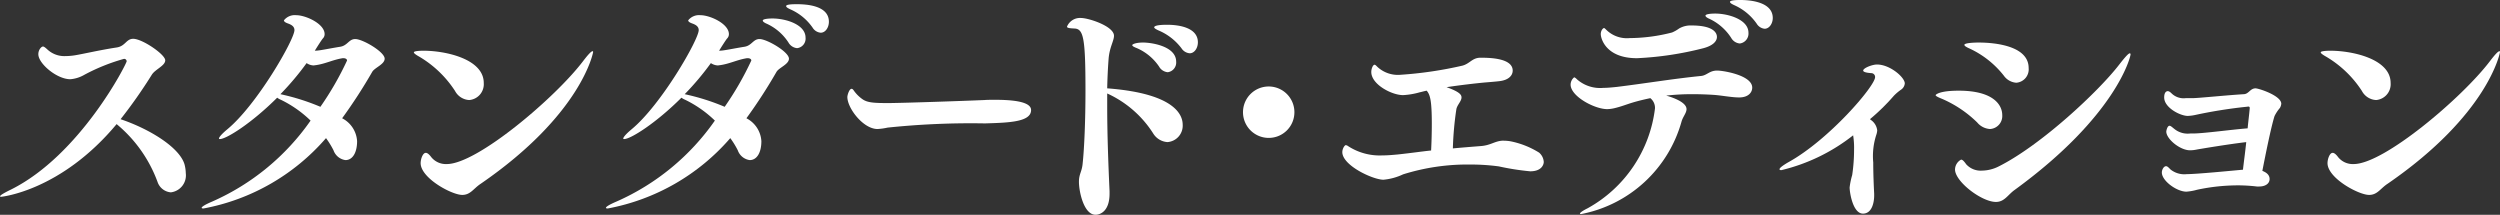
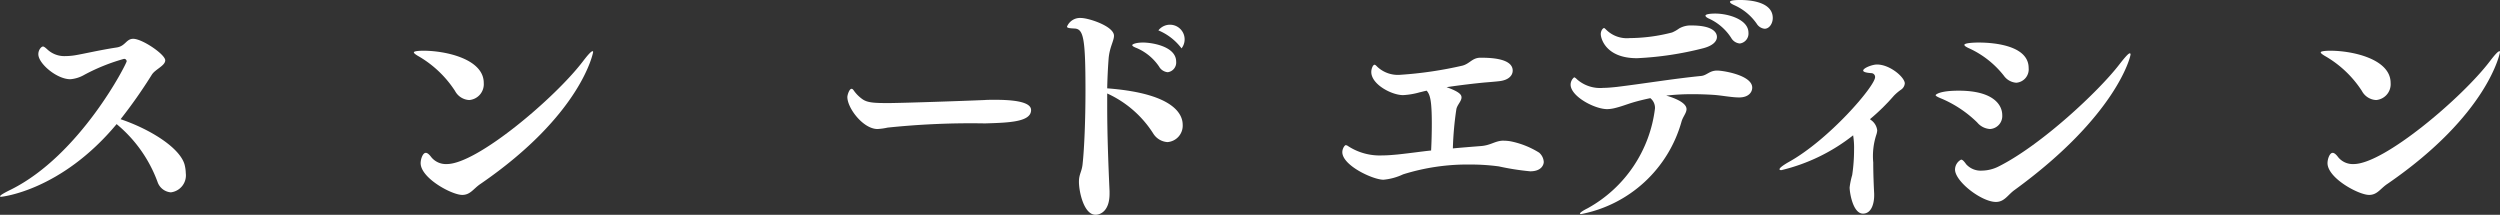
<svg xmlns="http://www.w3.org/2000/svg" viewBox="0 0 235.361 20.221">
  <rect x="0" y="0" width="235.361" height="20.221" fill="#333333" stroke="none" />
  <defs>
    <style>.cls-1{fill:#fff;}</style>
  </defs>
  <g id="レイヤー_2" data-name="レイヤー 2">
    <g id="要素">
      <path class="cls-1" d="M.111,18.527c-.066,0-.111-.022-.111-.044,0-.088.353-.308,1.035-.638C7.57,14.588,11.926,5.985,11.926,5.765a.233.233,0,0,0-.264-.22A18.155,18.155,0,0,0,7.943,7.041a3.143,3.143,0,0,1-1.32.418c-1.275,0-3.014-1.474-3.014-2.354,0-.418.285-.726.439-.726.088,0,.199.088.375.242a2.332,2.332,0,0,0,1.715.66,6.117,6.117,0,0,0,.859-.066c.836-.132,2.398-.506,4.004-.748.814-.132.881-.814,1.541-.814.857,0,3.014,1.474,3.014,2.025,0,.506-.924.836-1.254,1.342a46.602,46.602,0,0,1-2.949,4.202c2.861.969,5.611,2.728,6.029,4.291a3.568,3.568,0,0,1,.109.792,1.613,1.613,0,0,1-1.408,1.804,1.446,1.446,0,0,1-1.254-.99,12.771,12.771,0,0,0-3.85-5.435C5.721,17.998.111,18.527.111,18.527Z" />
-       <path class="cls-1" d="M19.162,19.627c-.133,0-.176-.021-.176-.066,0-.088.285-.286,1.012-.595A22.205,22.205,0,0,0,29.24,11.354,10.759,10.759,0,0,0,26.445,9.395a1.65,1.65,0,0,1-.351-.198c-2.377,2.376-4.775,3.894-5.391,3.894-.066,0-.088-.022-.088-.044,0-.132.264-.44.791-.88,2.795-2.31,6.314-8.449,6.314-9.329,0-.374-.33-.528-.637-.638-.111-.044-.353-.132-.353-.286A1.297,1.297,0,0,1,27.875,1.43c.924,0,2.686.814,2.686,1.782a.568.568,0,0,1-.154.396c-.111.11-.594.88-.77,1.167a3.59,3.59,0,0,0,.482-.044c.33-.044,1.211-.22,1.914-.33.684-.11.815-.726,1.408-.726.705,0,2.773,1.21,2.773,1.849,0,.528-.924.836-1.166,1.232a48.326,48.326,0,0,1-2.838,4.378A2.595,2.595,0,0,1,33.619,13.29c0,1.034-.396,1.782-1.101,1.782a1.395,1.395,0,0,1-1.121-.924,8.086,8.086,0,0,0-.705-1.145A20.126,20.126,0,0,1,19.162,19.627Zm13.51-13.928c0-.154-.176-.22-.33-.22h-.088c-.945.154-1.605.528-2.553.66-.065,0-.131.022-.176.022a1.247,1.247,0,0,1-.66-.22A26.145,26.145,0,0,1,26.4,8.867a20.916,20.916,0,0,1,3.764,1.188A28.743,28.743,0,0,0,32.672,5.699Z" />
      <path class="cls-1" d="M42.836,8.559a10.175,10.175,0,0,0-3.344-3.212c-.353-.198-.529-.33-.529-.418,0-.154.836-.154.902-.154,2.068,0,5.678.77,5.678,3.036a1.496,1.496,0,0,1-1.365,1.607A1.608,1.608,0,0,1,42.836,8.559Zm2.398,8.757c-.66.44-.945,1.034-1.717,1.034-.99,0-3.916-1.585-3.916-2.993,0-.374.197-.968.484-.968.154,0,.33.154.527.418a1.771,1.771,0,0,0,1.453.638c2.859,0,10.209-6.248,12.805-9.659.484-.638.793-.968.924-.968.024,0,.045.021.045.088C55.84,4.929,54.783,10.759,45.234,17.316Z" />
-       <path class="cls-1" d="M57.223,19.627c-.133,0-.176-.021-.176-.066,0-.088.285-.286,1.012-.595a22.205,22.205,0,0,0,9.242-7.613A10.761,10.761,0,0,0,64.506,9.395a1.653,1.653,0,0,1-.352-.198c-2.377,2.376-4.775,3.894-5.391,3.894-.066,0-.088-.022-.088-.044,0-.132.264-.44.791-.88,2.795-2.31,6.314-8.449,6.314-9.329,0-.374-.33-.528-.637-.638-.111-.044-.353-.132-.353-.286A1.297,1.297,0,0,1,65.936,1.43c.924,0,2.686.814,2.686,1.782a.568.568,0,0,1-.154.396c-.111.11-.594.88-.77,1.167a3.593,3.593,0,0,0,.482-.044c.33-.044,1.211-.22,1.914-.33.683-.11.814-.726,1.408-.726.705,0,2.773,1.21,2.773,1.849,0,.528-.924.836-1.166,1.232a48.369,48.369,0,0,1-2.838,4.378A2.595,2.595,0,0,1,71.68,13.29c0,1.034-.397,1.782-1.102,1.782a1.395,1.395,0,0,1-1.121-.924,8.085,8.085,0,0,0-.705-1.145A20.126,20.126,0,0,1,57.223,19.627Zm13.51-13.928c0-.154-.176-.22-.33-.22h-.088c-.945.154-1.605.528-2.553.66-.064,0-.131.022-.176.022a1.247,1.247,0,0,1-.66-.22,26.157,26.157,0,0,1-2.465,2.926,20.914,20.914,0,0,1,3.764,1.188A28.733,28.733,0,0,0,70.732,5.699Zm3.498-1.694a4.832,4.832,0,0,0-2.023-1.76c-.264-.11-.397-.22-.397-.308,0-.198.859-.198.902-.198,1.275,0,3.125.572,3.125,1.805a.904.904,0,0,1-.793.99A1.041,1.041,0,0,1,74.231,4.004ZM76.498,2.596A4.994,4.994,0,0,0,74.408.88c-.287-.132-.397-.22-.397-.308,0-.154.527-.176.99-.176.836,0,3.035.088,3.035,1.65,0,.55-.33,1.034-.769,1.034A.991.991,0,0,1,76.498,2.596Z" />
      <path class="cls-1" d="M83.559,12.014a5.713,5.713,0,0,1-.947.132c-1.342,0-2.838-1.958-2.838-3.014,0-.176.176-.77.397-.77.065,0,.131.044.219.176a3.358,3.358,0,0,0,.793.792c.484.352,1.166.374,2.529.374,1.783-.022,6.889-.198,8.979-.286.242-.022.615-.022,1.012-.022,2.926,0,3.367.55,3.367.968,0,1.123-2.092,1.188-4.336,1.254A75.3,75.3,0,0,0,83.559,12.014Z" />
-       <path class="cls-1" d="M102.191,8.581c0-4.995-.176-5.875-1.055-5.897-.506-.021-.684-.066-.684-.176a1.325,1.325,0,0,1,1.32-.815c.705,0,3.104.771,3.104,1.673,0,.483-.418,1.078-.506,2.156-.066.858-.111,1.804-.133,2.794,6.689.506,7.107,2.707,7.107,3.433a1.55,1.55,0,0,1-1.43,1.628,1.702,1.702,0,0,1-1.32-.77,10.054,10.054,0,0,0-4.357-3.807v1.21c0,2.685.109,5.523.221,7.987v.242c0,1.628-.859,1.98-1.32,1.98-1.1,0-1.562-2.178-1.562-3.102,0-.749.285-.946.351-1.738C102.082,13.95,102.191,11.266,102.191,8.581Zm6.932-2.31a4.846,4.846,0,0,0-2.09-1.738c-.287-.11-.439-.198-.439-.286,0-.066.285-.242,1.033-.242s3.103.33,3.103,1.804a.919.919,0,0,1-.793.99A1.037,1.037,0,0,1,109.123,6.271Zm2.113-1.717a5.268,5.268,0,0,0-2.18-1.694c-.285-.132-.395-.22-.395-.286,0-.088.152-.242,1.209-.242,1.232,0,2.904.308,2.904,1.65,0,.55-.33,1.034-.77,1.034A1.017,1.017,0,0,1,111.236,4.554Z" />
-       <path class="cls-1" d="M119.441,12.982a2.42,2.42,0,1,1,2.42-2.42A2.413,2.413,0,0,1,119.441,12.982Z" />
+       <path class="cls-1" d="M102.191,8.581c0-4.995-.176-5.875-1.055-5.897-.506-.021-.684-.066-.684-.176a1.325,1.325,0,0,1,1.32-.815c.705,0,3.104.771,3.104,1.673,0,.483-.418,1.078-.506,2.156-.066.858-.111,1.804-.133,2.794,6.689.506,7.107,2.707,7.107,3.433a1.55,1.55,0,0,1-1.43,1.628,1.702,1.702,0,0,1-1.32-.77,10.054,10.054,0,0,0-4.357-3.807v1.21c0,2.685.109,5.523.221,7.987v.242c0,1.628-.859,1.98-1.32,1.98-1.1,0-1.562-2.178-1.562-3.102,0-.749.285-.946.351-1.738C102.082,13.95,102.191,11.266,102.191,8.581Zm6.932-2.31a4.846,4.846,0,0,0-2.09-1.738c-.287-.11-.439-.198-.439-.286,0-.066.285-.242,1.033-.242s3.103.33,3.103,1.804a.919.919,0,0,1-.793.99A1.037,1.037,0,0,1,109.123,6.271Zm2.113-1.717a5.268,5.268,0,0,0-2.18-1.694A1.017,1.017,0,0,1,111.236,4.554Z" />
      <path class="cls-1" d="M139.397,13.752c.924-.066,1.275-.44,2.002-.506h.197a3.724,3.724,0,0,1,.66.066,8.065,8.065,0,0,1,2.641,1.056,1.246,1.246,0,0,1,.439.88c0,.22-.176.88-1.275.88a24.081,24.081,0,0,1-2.949-.462,19.541,19.541,0,0,0-2.662-.176,20.262,20.262,0,0,0-6.357.924,5.47,5.47,0,0,1-1.85.506c-.99,0-3.871-1.342-3.871-2.597,0-.33.219-.66.33-.66a.547.547,0,0,1,.24.11,5.457,5.457,0,0,0,3.191.858c.484,0,.969-.044,1.451-.088,1.432-.154,2.268-.286,3.147-.374.045-.814.066-1.716.066-2.508,0-2.179-.154-2.751-.484-3.124-.242.044-.44.11-.66.154a6.95,6.95,0,0,1-1.56.264c-1.078,0-2.994-1.012-2.994-2.178,0-.308.154-.682.309-.682.066,0,.133.066.264.198a2.831,2.831,0,0,0,2.156.749,36.838,36.838,0,0,0,5.832-.858c.703-.176.924-.727,1.672-.749h.154c2.178,0,2.926.528,2.926,1.21,0,.44-.352.88-1.209.99-.33.044-.902.088-1.432.132-.924.088-2.266.242-3.586.44,1.299.462,1.408.748,1.408.968,0,.352-.397.682-.484,1.1a30.395,30.395,0,0,0-.33,3.697C137.459,13.906,138.295,13.84,139.397,13.752Z" />
      <path class="cls-1" d="M153.762,9.637c-.66.198-1.123.396-1.783.55a3.368,3.368,0,0,1-.66.088c-1.211,0-3.455-1.21-3.455-2.31a.902.902,0,0,1,.33-.683c.066,0,.176.088.309.22a3.297,3.297,0,0,0,2.443.77c.395,0,.812-.044,1.254-.088,2.705-.33,5.303-.77,7.965-1.034.549-.066.77-.506,1.496-.506.572,0,3.301.44,3.301,1.606,0,.44-.353.924-1.232.924-.705,0-1.695-.198-2.398-.242-.682-.044-1.365-.066-2.025-.066A22.01,22.01,0,0,0,156.863,9c.221.065,1.914.528,1.914,1.276,0,.352-.33.704-.463,1.144a12.223,12.223,0,0,1-9.461,8.735c-.066,0-.109-.022-.109-.044,0-.088.242-.264.727-.506a12.439,12.439,0,0,0,6.336-9.396,1.165,1.165,0,0,0-.439-.968C154.84,9.351,154.289,9.483,153.762,9.637Zm6.621-5.104a30.617,30.617,0,0,1-6.269.946c-2.949,0-3.41-1.871-3.41-2.267,0-.352.219-.572.307-.572.045,0,.111.066.221.176a2.77,2.77,0,0,0,2.201.77,16.267,16.267,0,0,0,3.982-.528,3.22,3.22,0,0,0,.66-.374,2.162,2.162,0,0,1,1.188-.286c2.023,0,2.377.683,2.377,1.078S161.285,4.29,160.383,4.533Zm2.598-.968a4.919,4.919,0,0,0-2.025-1.782c-.264-.11-.395-.22-.395-.308,0-.198.858-.198.9-.198,1.277,0,3.147.572,3.147,1.805a.941.941,0,0,1-.812,1.012A1.034,1.034,0,0,1,162.981,3.564Zm2.398-1.342A5.101,5.101,0,0,0,163.266.484c-.285-.132-.397-.22-.397-.308S163.09,0,163.816,0c.418,0,3.08,0,3.08,1.694,0,.528-.33,1.013-.769,1.013A.992.992,0,0,1,165.379,2.222Z" />
      <path class="cls-1" d="M176.158,11.31a1.38,1.38,0,0,1,.572.968,1.63,1.63,0,0,1-.088.418,6.475,6.475,0,0,0-.287,2.596c0,1.012.045,2.134.088,2.949v.176c0,.572-.176,1.694-1.055,1.694-.947,0-1.256-1.98-1.256-2.464a7.017,7.017,0,0,1,.242-1.167,16.287,16.287,0,0,0,.176-2.398,7.387,7.387,0,0,0-.088-1.342,17.436,17.436,0,0,1-6.754,3.278c-.111,0-.176-.022-.176-.088,0-.11.264-.33.836-.66,3.828-2.112,8.162-7.173,8.162-8.009a.361.361,0,0,0-.33-.374c-.373-.022-.791-.088-.791-.242,0-.242.857-.572,1.297-.572,1.232,0,2.619,1.21,2.619,1.782a.786.786,0,0,1-.33.572,4.496,4.496,0,0,0-.703.594,19.545,19.545,0,0,1-2.246,2.2Z" />
      <path class="cls-1" d="M186.144,11.53a10.914,10.914,0,0,0-3.256-2.201c-.44-.176-.66-.286-.66-.374,0-.022.285-.418,2.178-.418,3.346,0,4.094,1.408,4.094,2.289a1.225,1.225,0,0,1-1.145,1.32A1.695,1.695,0,0,1,186.144,11.53Zm1.762,7.481c-1.344,0-3.852-1.915-3.852-3.059a1.076,1.076,0,0,1,.572-.924c.154,0,.308.198.484.441a1.836,1.836,0,0,0,1.475.594,3.587,3.587,0,0,0,1.584-.396c4.025-2.024,9.416-7.085,11.332-9.571.549-.704.879-1.078,1.012-1.078.043,0,.066.044.066.11,0,.22-1.344,5.787-10.893,12.74C189.027,18.329,188.719,19.011,187.906,19.011Zm.748-11.882a8.821,8.821,0,0,0-3.213-2.552c-.352-.154-.506-.264-.506-.352,0-.198,1.055-.22,1.342-.22,1.541,0,4.709.308,4.709,2.398a1.264,1.264,0,0,1-1.166,1.386A1.571,1.571,0,0,1,188.654,7.129Z" />
-       <path class="cls-1" d="M211.799,10.165a.116.116,0,0,0-.131-.132c-.066,0-.133.022-.199.022a45.534,45.534,0,0,0-4.709.748,4.178,4.178,0,0,1-.791.11c-.705,0-2.223-.77-2.223-1.738,0-.594.309-.594.33-.594.109,0,.221.066.375.22a1.62,1.62,0,0,0,1.318.44h.684c.725-.022,3.035-.264,4.797-.374.461-.022.594-.55,1.1-.55.285,0,2.42.683,2.42,1.452a.936.936,0,0,1-.133.397,3.645,3.645,0,0,0-.506.77c-.352,1.144-.858,3.697-1.143,5.149.264.11.682.308.682.77,0,.397-.351.704-.99.704h-.199a15.705,15.705,0,0,0-1.693-.109,18.525,18.525,0,0,0-3.961.418,4.972,4.972,0,0,1-.99.176c-.902,0-2.311-1.012-2.311-1.804,0-.264.176-.594.397-.594.133,0,.264.154.418.308a2.086,2.086,0,0,0,1.541.44c.902,0,4.07-.308,5.281-.418.088-.792.219-1.716.307-2.596-1.539.176-4.07.594-4.686.704a3.066,3.066,0,0,1-.596.066c-.967,0-2.244-1.078-2.244-1.76,0-.066.088-.55.309-.55.109,0,.264.154.463.308a1.996,1.996,0,0,0,1.496.418h.352c1.033-.022,3.41-.353,5.039-.484.066-.704.154-1.364.197-1.893Z" />
      <path class="cls-1" d="M222.357,8.559a10.175,10.175,0,0,0-3.344-3.212c-.353-.198-.529-.33-.529-.418,0-.154.836-.154.902-.154,2.068,0,5.678.77,5.678,3.036a1.496,1.496,0,0,1-1.365,1.607A1.608,1.608,0,0,1,222.357,8.559Zm2.398,8.757c-.66.44-.945,1.034-1.717,1.034-.99,0-3.916-1.585-3.916-2.993,0-.374.197-.968.484-.968.154,0,.33.154.527.418a1.771,1.771,0,0,0,1.453.638c2.859,0,10.209-6.248,12.805-9.659.484-.638.793-.968.924-.968.023,0,.045.021.045.088C235.361,4.929,234.305,10.759,224.756,17.316Z" />
    </g>
  </g>
</svg>